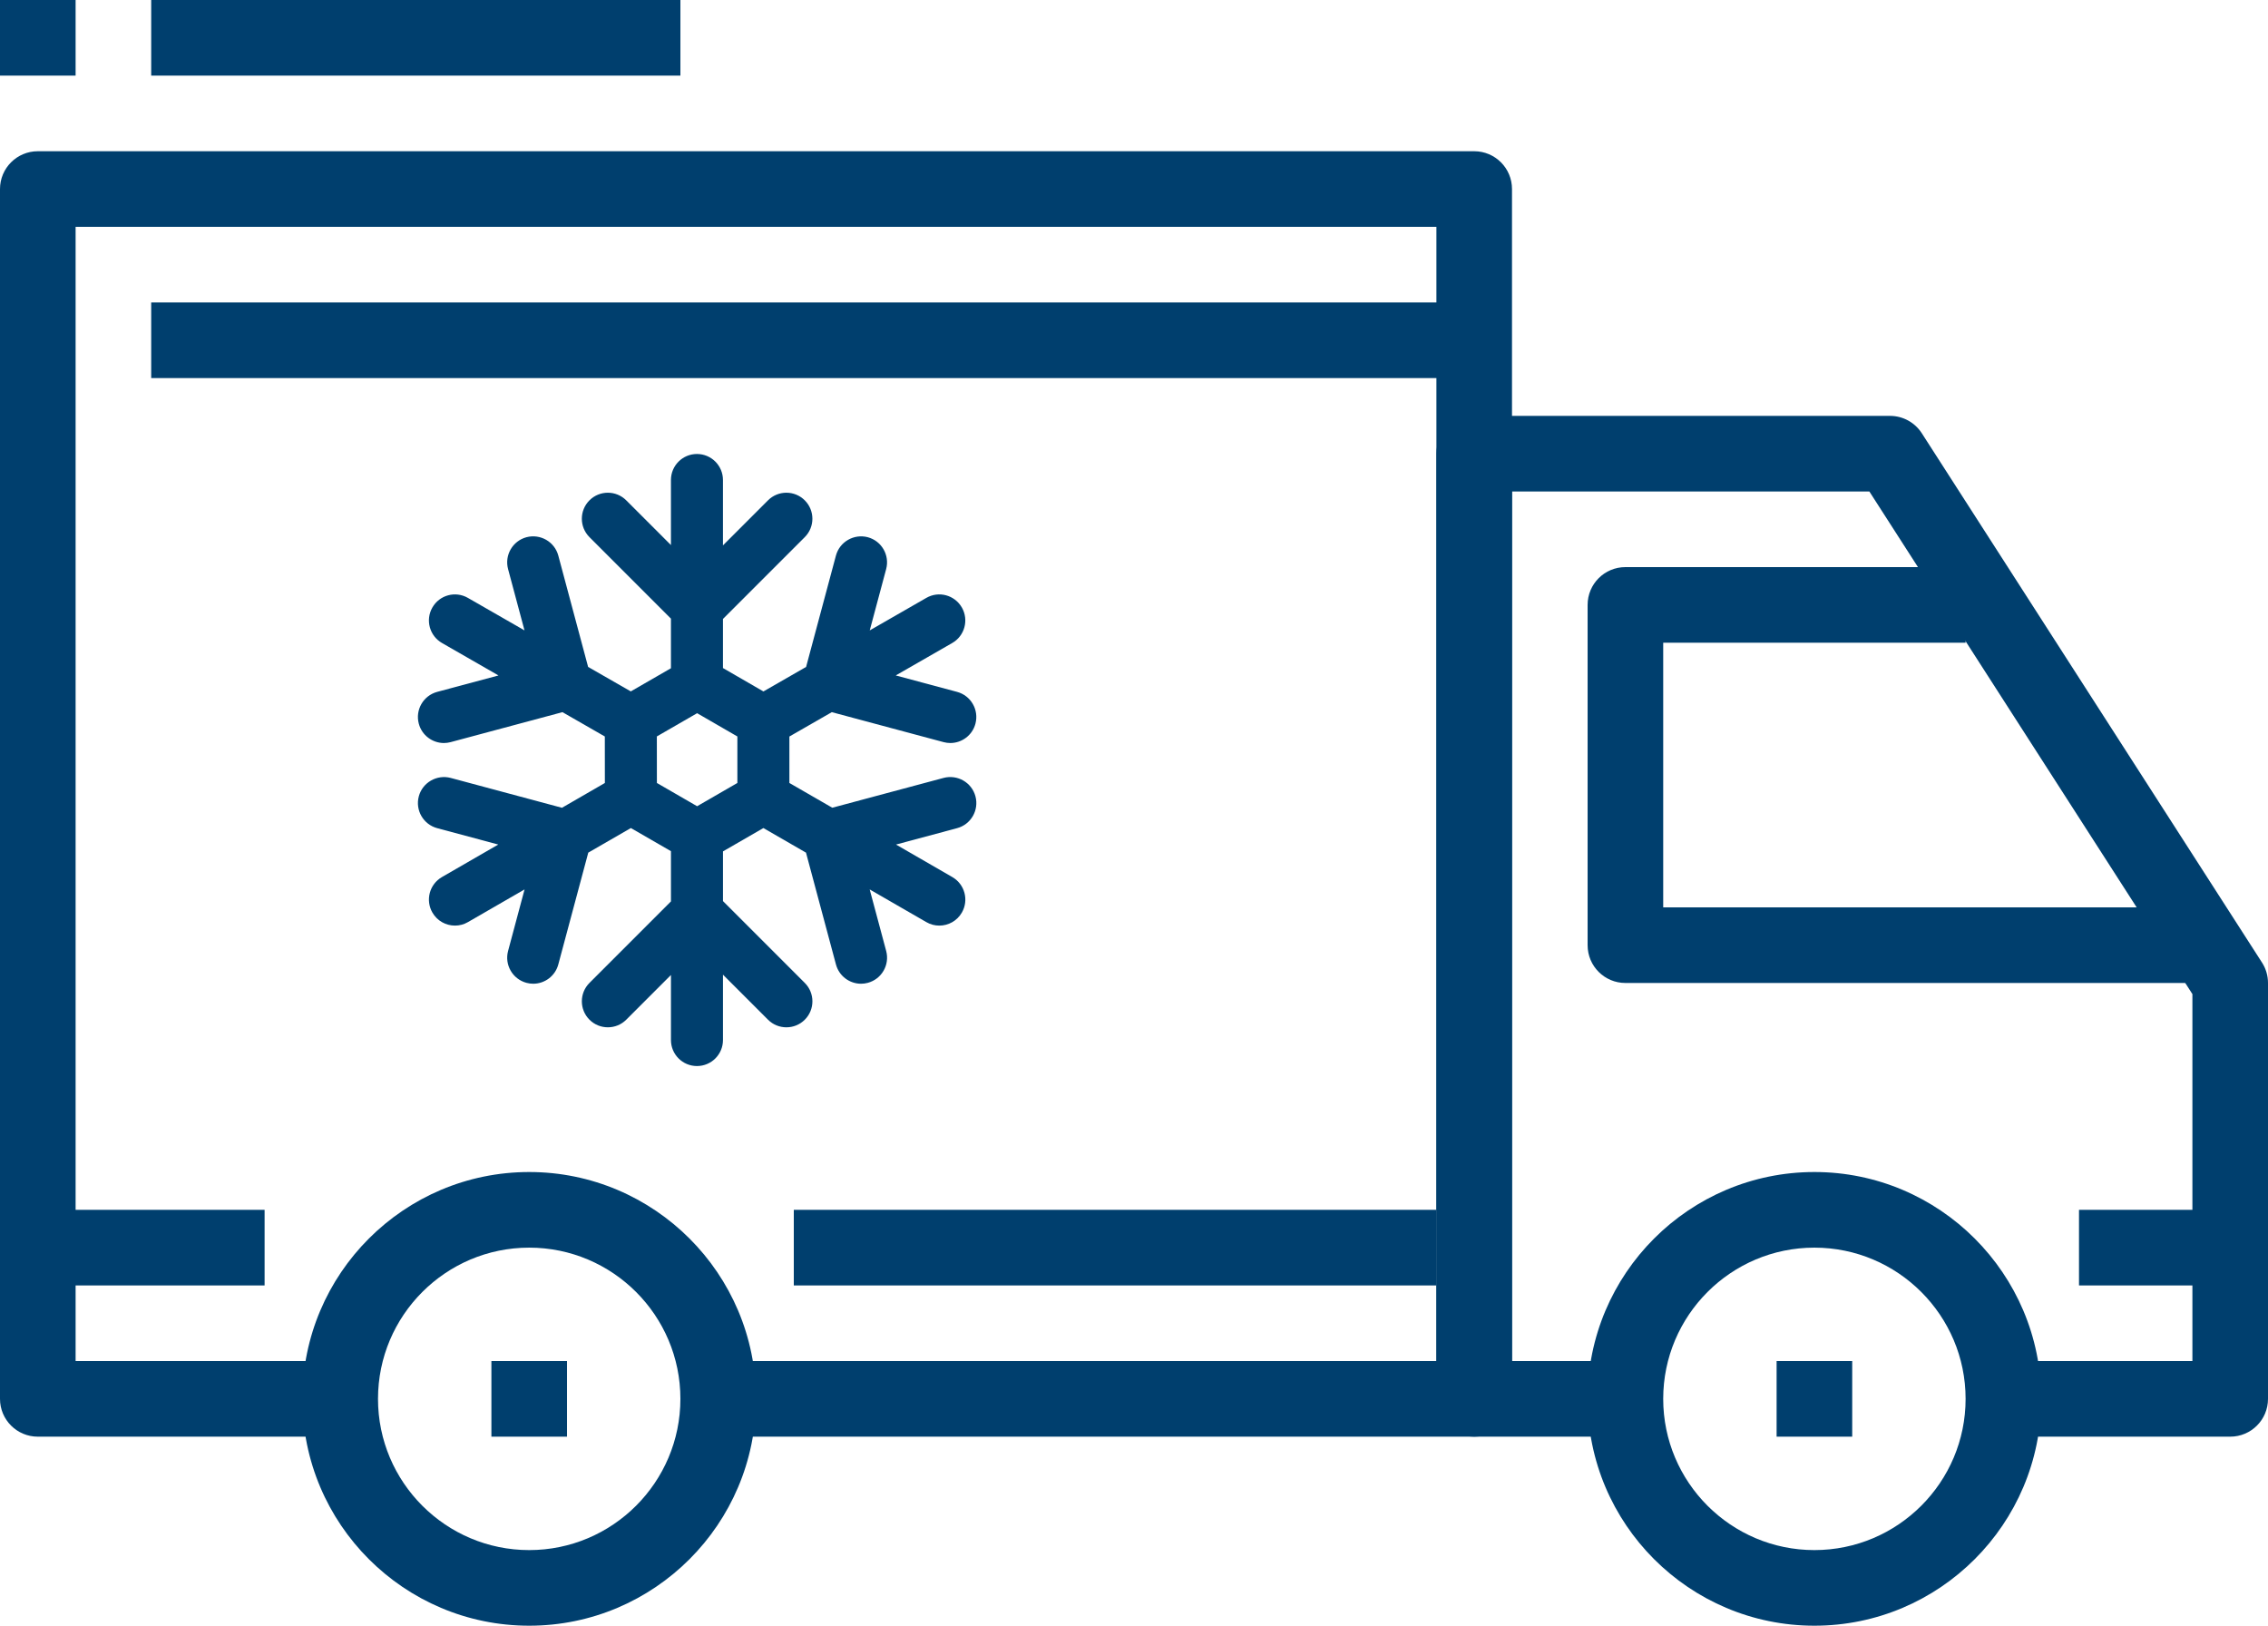
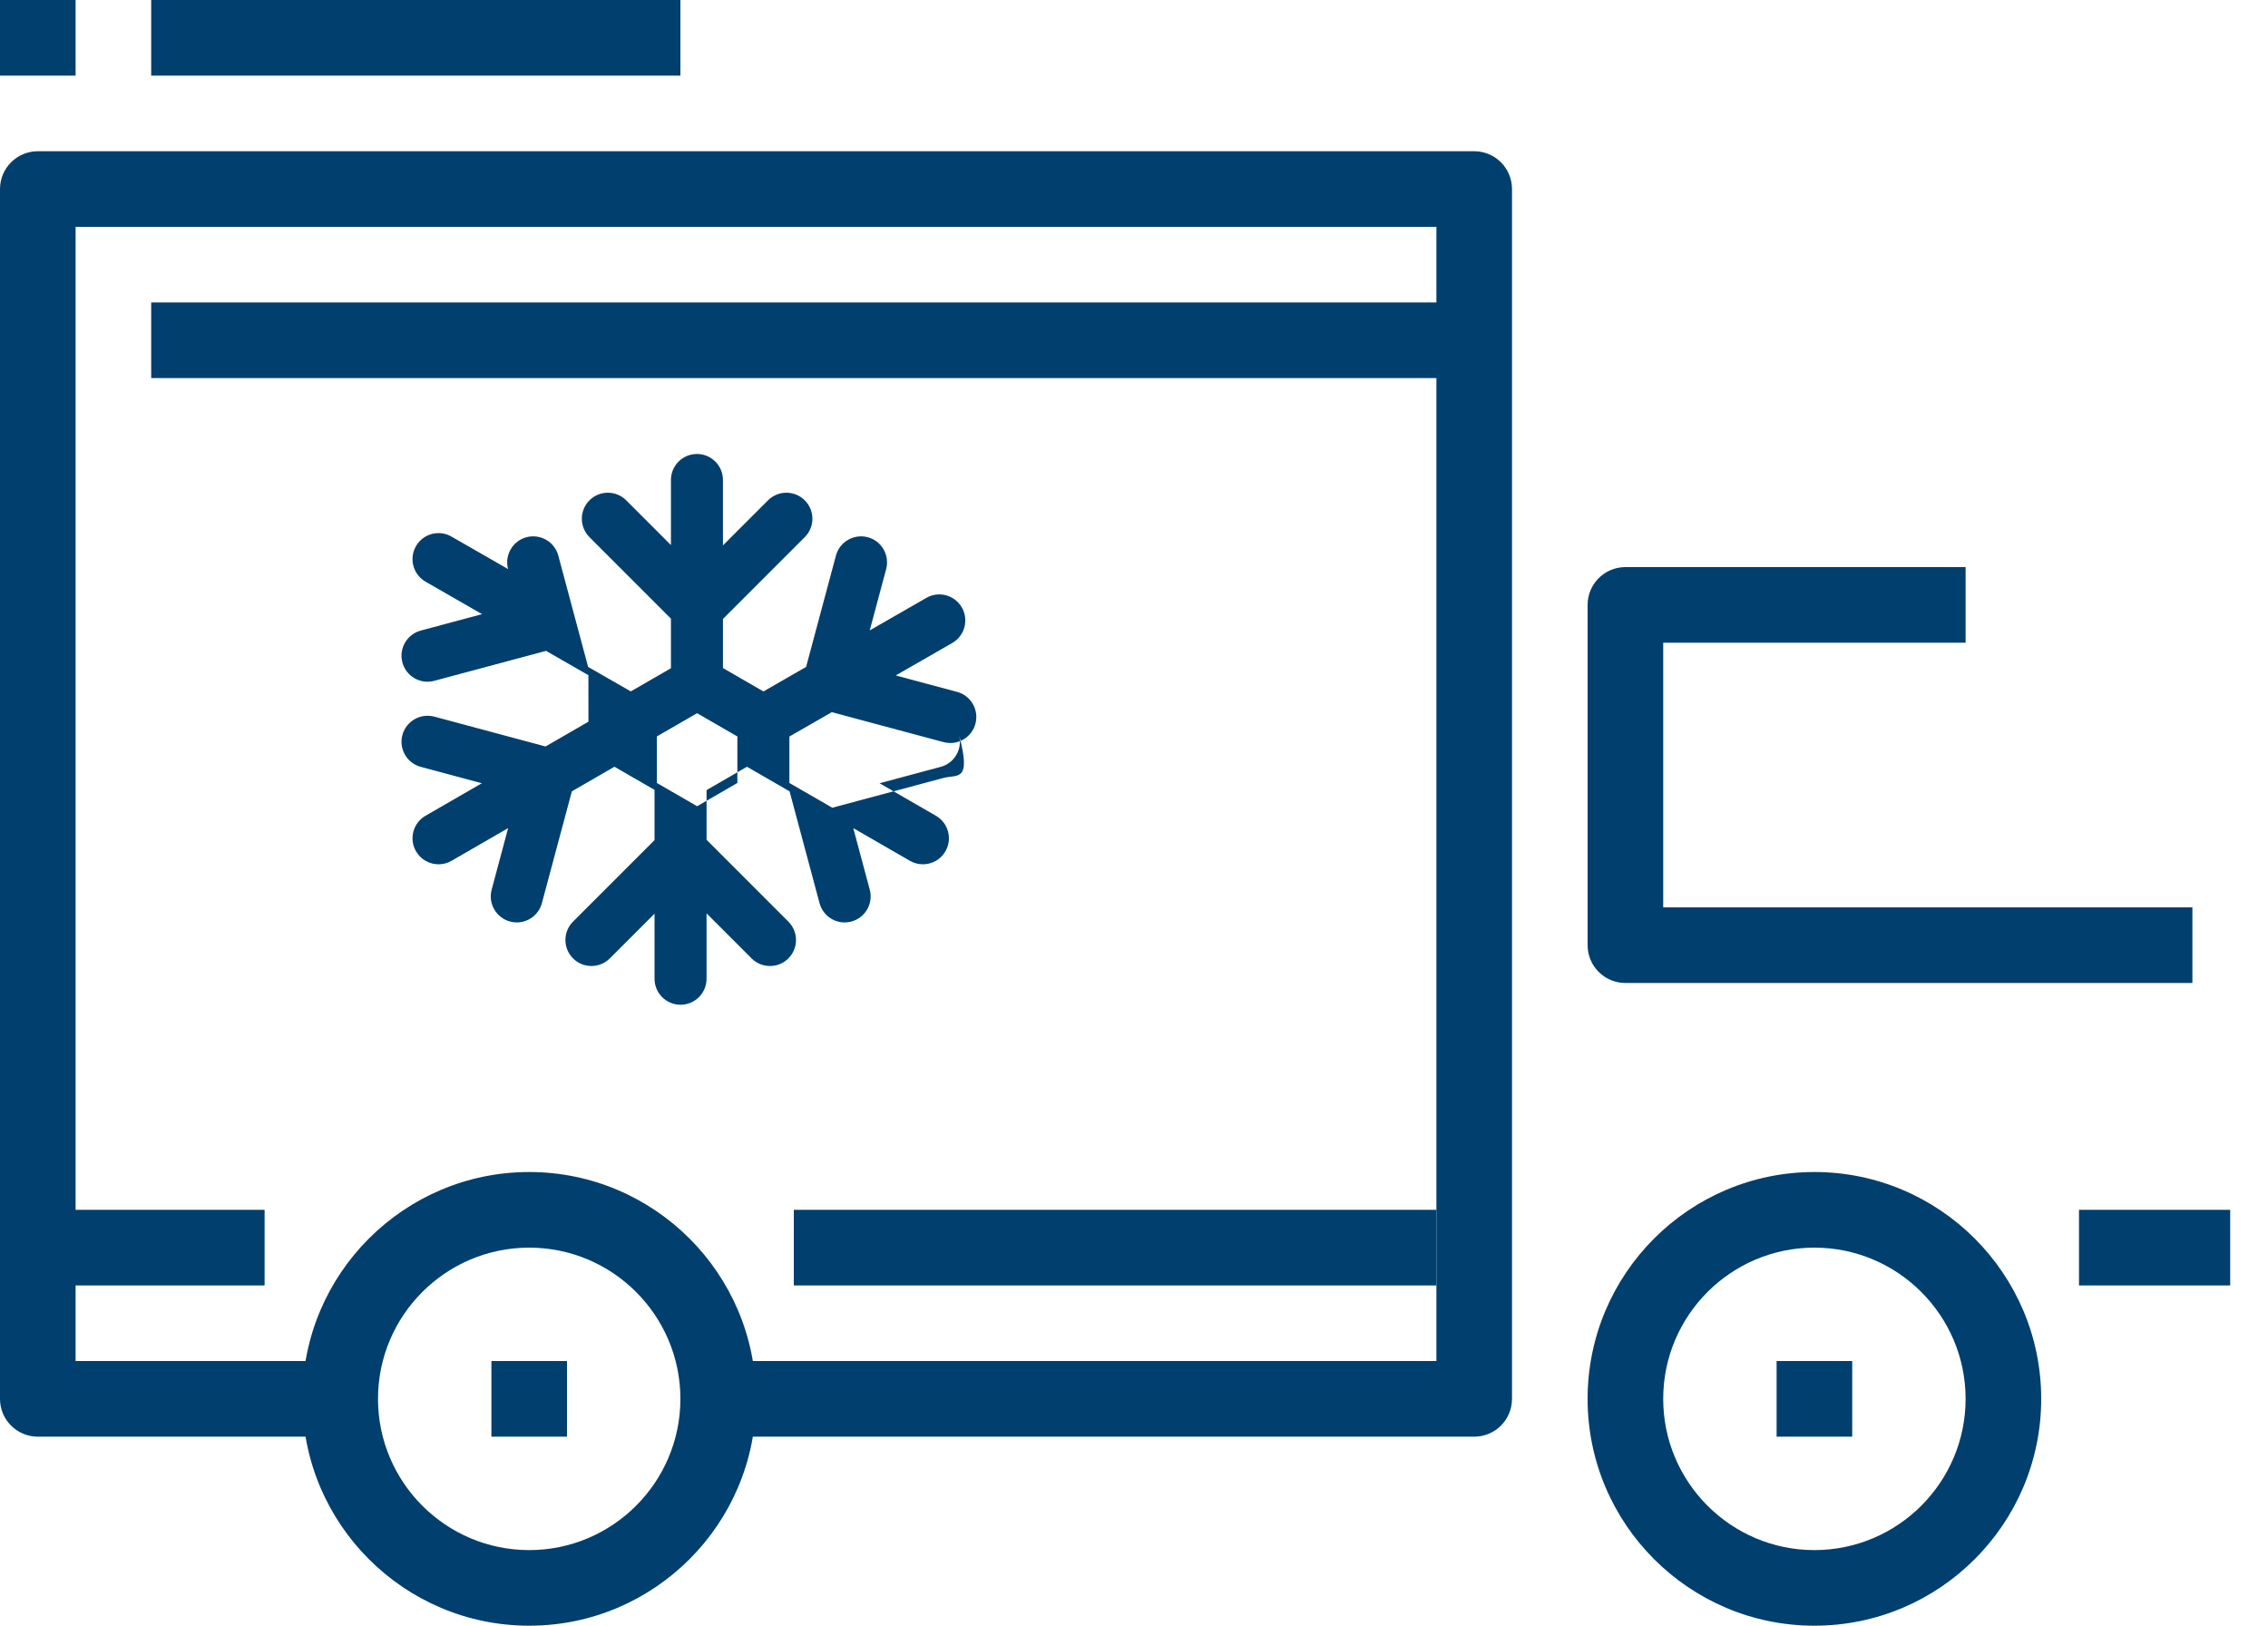
<svg xmlns="http://www.w3.org/2000/svg" version="1.1" x="0px" y="0px" width="511.999px" height="366.934px" viewBox="0 0 511.999 366.934" style="enable-background:new 0 0 511.999 366.934;" xml:space="preserve">
  <style type="text/css">
	.st0{fill:#003F6E;}
</style>
  <defs>
</defs>
  <g>
    <g>
      <g>
        <path class="st0" d="M119.467,264.534c-28.237,0-51.2,22.963-51.2,51.2s22.963,51.2,51.2,51.2s51.2-22.963,51.2-51.2     C170.667,287.497,147.703,264.534,119.467,264.534z M119.467,349.867c-18.825,0-34.133-15.309-34.133-34.133     c0-18.825,15.309-34.133,34.133-34.133S153.6,296.91,153.6,315.734C153.6,334.558,138.291,349.867,119.467,349.867z" />
      </g>
    </g>
    <g>
      <g>
        <path class="st0" d="M409.6,264.534c-28.237,0-51.2,22.963-51.2,51.2s22.963,51.2,51.2,51.2s51.2-22.963,51.2-51.2     C460.8,287.497,437.837,264.534,409.6,264.534z M409.6,349.867c-18.825,0-34.133-15.309-34.133-34.133     c0-18.825,15.309-34.133,34.133-34.133c18.825,0,34.133,15.309,34.133,34.133S428.425,349.867,409.6,349.867z" />
      </g>
    </g>
    <g>
      <g>
-         <path class="st0" d="M510.643,217.251l-76.8-119.467c-1.57-2.441-4.275-3.917-7.177-3.917H332.8     c-4.719,0-8.533,3.823-8.533,8.533v213.333c0,4.719,3.814,8.533,8.533,8.533h34.133v-17.067h-25.6V110.934h80.674l72.926,113.442     v82.825h-42.667v17.066h51.2c4.719,0,8.533-3.814,8.533-8.533v-93.867C512,220.237,511.531,218.624,510.643,217.251z" />
-       </g>
+         </g>
    </g>
    <g>
      <g>
        <path class="st0" d="M375.467,204.8v-59.733h68.267V128h-76.8c-4.719,0-8.533,3.823-8.533,8.533v76.8     c0,4.719,3.814,8.533,8.533,8.533h128v-17.067L375.467,204.8L375.467,204.8z" />
      </g>
    </g>
    <g>
      <g>
        <path class="st0" d="M332.8,34.134H8.533C3.823,34.134,0,37.957,0,42.667v273.067c0,4.719,3.823,8.533,8.533,8.533H76.8V307.2     H17.067v-256h307.2v256H162.133v17.067H332.8c4.719,0,8.533-3.814,8.533-8.533V42.667     C341.333,37.957,337.519,34.134,332.8,34.134z" />
      </g>
    </g>
    <g>
      <g>
        <rect x="8.533" y="273.067" class="st0" width="51.2" height="17.067" />
      </g>
    </g>
    <g>
      <g>
        <rect x="179.2" y="273.067" class="st0" width="145.067" height="17.067" />
      </g>
    </g>
    <g>
      <g>
        <rect x="469.333" y="273.067" class="st0" width="34.133" height="17.067" />
      </g>
    </g>
    <g>
      <g>
        <rect x="34.133" y="68.267" class="st0" width="298.667" height="17.067" />
      </g>
    </g>
    <g>
      <g>
        <rect x="110.933" y="307.2" class="st0" width="17.067" height="17.067" />
      </g>
    </g>
    <g>
      <g>
        <rect x="401.067" y="307.2" class="st0" width="17.067" height="17.067" />
      </g>
    </g>
    <g>
      <g>
        <rect x="34.133" class="st0" width="119.467" height="17.067" />
      </g>
    </g>
    <g>
      <g>
        <rect class="st0" width="17.067" height="17.067" />
      </g>
    </g>
    <g>
-       <path class="st0" d="M213.015,175.581l-25.126,6.729l-9.685-5.587v-10.484l9.574-5.498l25.236,6.762    c0.507,0.135,1.017,0.202,1.522,0.202c2.592,0,4.964-1.731,5.665-4.353c0.84-3.134-1.018-6.354-4.152-7.193l-13.835-3.707    l12.754-7.322c2.811-1.615,3.784-5.204,2.169-8.016c-1.62-2.812-5.202-3.787-8.014-2.168l-12.78,7.34l3.706-13.84    c0.839-3.133-1.017-6.354-4.152-7.193c-3.114-0.817-6.348,1.021-7.187,4.151l-6.734,25.127l-9.634,5.533l-9.133-5.281v-11.08    l18.469-18.469c2.293-2.294,2.293-6.009,0-8.304c-2.293-2.294-6.008-2.294-8.303,0l-10.166,10.166v-14.758    c0-3.242-2.629-5.871-5.872-5.871c-3.242,0-5.871,2.629-5.871,5.871v14.685l-10.092-10.093c-2.294-2.294-6.009-2.294-8.303,0    c-2.294,2.294-2.294,6.009,0,8.304l18.396,18.395v11.197l-9.064,5.229l-9.634-5.528l-6.729-25.123    c-0.838-3.131-4.057-4.973-7.187-4.151c-3.133,0.839-4.993,4.06-4.153,7.193l3.706,13.837l-12.779-7.337    c-2.817-1.619-6.403-0.647-8.016,2.17c-1.614,2.813-0.641,6.4,2.171,8.014l12.753,7.322l-13.835,3.707    c-3.133,0.839-4.992,4.059-4.153,7.193c0.702,2.622,3.074,4.353,5.666,4.353c0.505,0,1.015-0.067,1.524-0.202l25.239-6.764    l9.564,5.491l0.01,10.494l-9.688,5.597l-25.125-6.739c-3.111-0.817-6.349,1.023-7.19,4.152c-0.839,3.133,1.02,6.354,4.153,7.188    l13.784,3.697l-12.717,7.341c-2.807,1.623-3.77,5.211-2.147,8.018c1.088,1.89,3.061,2.936,5.088,2.936    c0.995,0,2.005-0.248,2.931-0.789l12.781-7.376l-3.72,13.89c-0.84,3.138,1.02,6.349,4.153,7.193    c0.507,0.137,1.017,0.202,1.522,0.202c2.591,0,4.963-1.734,5.665-4.358l6.763-25.231l9.618-5.55l9.047,5.22v11.34l-18.396,18.396    c-2.294,2.293-2.294,6.008,0,8.303c1.147,1.147,2.647,1.715,4.152,1.715c1.5,0,3.005-0.568,4.152-1.715l10.092-10.092v14.68    c0,3.248,2.629,5.872,5.871,5.872c3.243,0,5.872-2.624,5.872-5.872v-14.753l10.166,10.166c1.147,1.147,2.646,1.715,4.152,1.715    c1.505,0,3.005-0.568,4.152-1.715c2.293-2.294,2.293-6.009,0-8.303l-18.469-18.469v-11.221l9.124-5.266l9.616,5.55l6.763,25.231    c0.701,2.624,3.073,4.358,5.664,4.358c0.503,0,1.015-0.065,1.523-0.202c3.135-0.844,4.99-4.055,4.152-7.193l-3.724-13.89    l12.786,7.376c0.926,0.541,1.935,0.789,2.931,0.789c2.027,0,3.999-1.046,5.087-2.936c1.623-2.807,0.661-6.395-2.147-8.018    l-12.717-7.34l13.784-3.697c3.133-0.834,4.991-4.056,4.152-7.188C219.368,176.604,216.143,174.76,213.015,175.581z     M166.461,176.723l-9.087,5.248l-9.081-5.249l-0.01-10.503l9.091-5.245l9.087,5.253V176.723z" />
+       <path class="st0" d="M213.015,175.581l-25.126,6.729l-9.685-5.587v-10.484l9.574-5.498l25.236,6.762    c0.507,0.135,1.017,0.202,1.522,0.202c2.592,0,4.964-1.731,5.665-4.353c0.84-3.134-1.018-6.354-4.152-7.193l-13.835-3.707    l12.754-7.322c2.811-1.615,3.784-5.204,2.169-8.016c-1.62-2.812-5.202-3.787-8.014-2.168l-12.78,7.34l3.706-13.84    c0.839-3.133-1.017-6.354-4.152-7.193c-3.114-0.817-6.348,1.021-7.187,4.151l-6.734,25.127l-9.634,5.533l-9.133-5.281v-11.08    l18.469-18.469c2.293-2.294,2.293-6.009,0-8.304c-2.293-2.294-6.008-2.294-8.303,0l-10.166,10.166v-14.758    c0-3.242-2.629-5.871-5.872-5.871c-3.242,0-5.871,2.629-5.871,5.871v14.685l-10.092-10.093c-2.294-2.294-6.009-2.294-8.303,0    c-2.294,2.294-2.294,6.009,0,8.304l18.396,18.395v11.197l-9.064,5.229l-9.634-5.528l-6.729-25.123    c-0.838-3.131-4.057-4.973-7.187-4.151c-3.133,0.839-4.993,4.06-4.153,7.193l-12.779-7.337    c-2.817-1.619-6.403-0.647-8.016,2.17c-1.614,2.813-0.641,6.4,2.171,8.014l12.753,7.322l-13.835,3.707    c-3.133,0.839-4.992,4.059-4.153,7.193c0.702,2.622,3.074,4.353,5.666,4.353c0.505,0,1.015-0.067,1.524-0.202l25.239-6.764    l9.564,5.491l0.01,10.494l-9.688,5.597l-25.125-6.739c-3.111-0.817-6.349,1.023-7.19,4.152c-0.839,3.133,1.02,6.354,4.153,7.188    l13.784,3.697l-12.717,7.341c-2.807,1.623-3.77,5.211-2.147,8.018c1.088,1.89,3.061,2.936,5.088,2.936    c0.995,0,2.005-0.248,2.931-0.789l12.781-7.376l-3.72,13.89c-0.84,3.138,1.02,6.349,4.153,7.193    c0.507,0.137,1.017,0.202,1.522,0.202c2.591,0,4.963-1.734,5.665-4.358l6.763-25.231l9.618-5.55l9.047,5.22v11.34l-18.396,18.396    c-2.294,2.293-2.294,6.008,0,8.303c1.147,1.147,2.647,1.715,4.152,1.715c1.5,0,3.005-0.568,4.152-1.715l10.092-10.092v14.68    c0,3.248,2.629,5.872,5.871,5.872c3.243,0,5.872-2.624,5.872-5.872v-14.753l10.166,10.166c1.147,1.147,2.646,1.715,4.152,1.715    c1.505,0,3.005-0.568,4.152-1.715c2.293-2.294,2.293-6.009,0-8.303l-18.469-18.469v-11.221l9.124-5.266l9.616,5.55l6.763,25.231    c0.701,2.624,3.073,4.358,5.664,4.358c0.503,0,1.015-0.065,1.523-0.202c3.135-0.844,4.99-4.055,4.152-7.193l-3.724-13.89    l12.786,7.376c0.926,0.541,1.935,0.789,2.931,0.789c2.027,0,3.999-1.046,5.087-2.936c1.623-2.807,0.661-6.395-2.147-8.018    l-12.717-7.34l13.784-3.697c3.133-0.834,4.991-4.056,4.152-7.188C219.368,176.604,216.143,174.76,213.015,175.581z     M166.461,176.723l-9.087,5.248l-9.081-5.249l-0.01-10.503l9.091-5.245l9.087,5.253V176.723z" />
    </g>
  </g>
</svg>